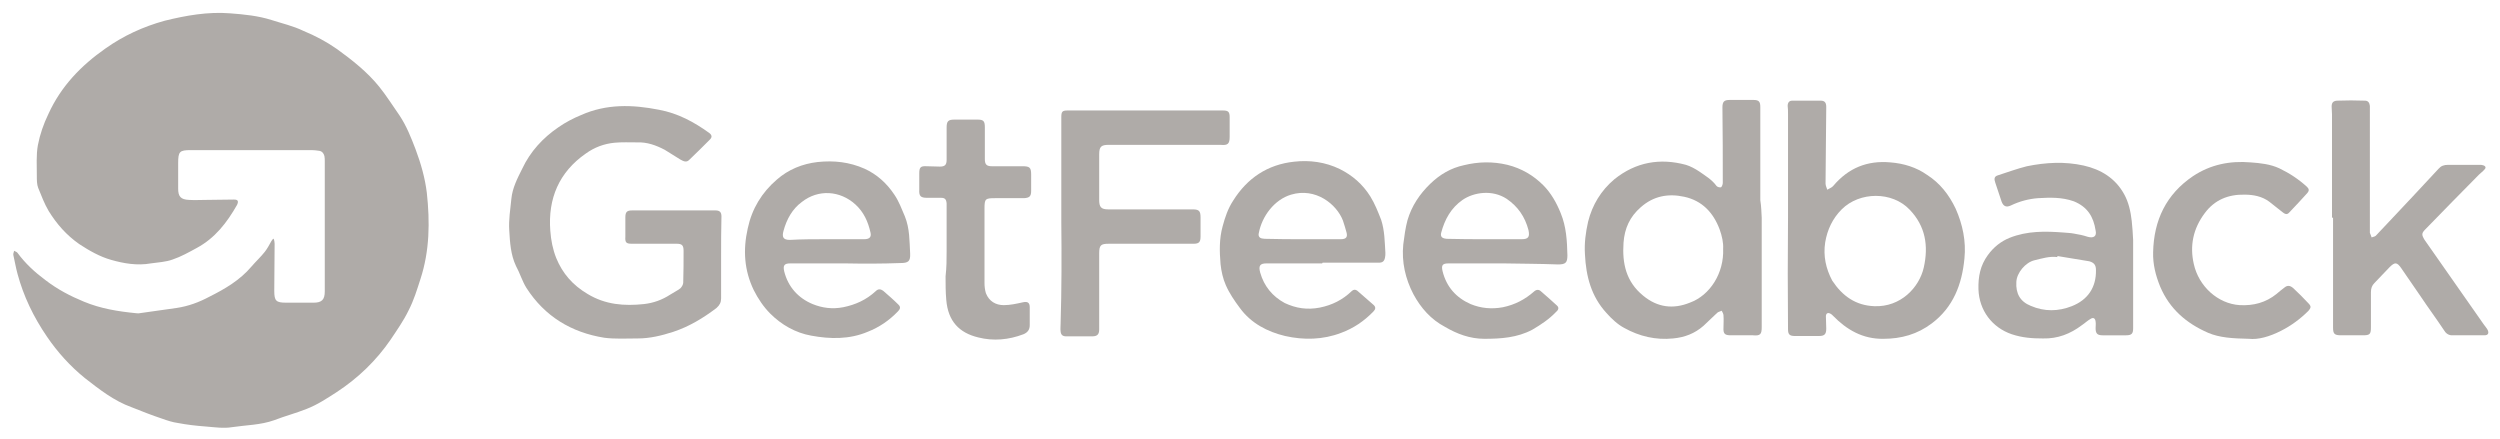
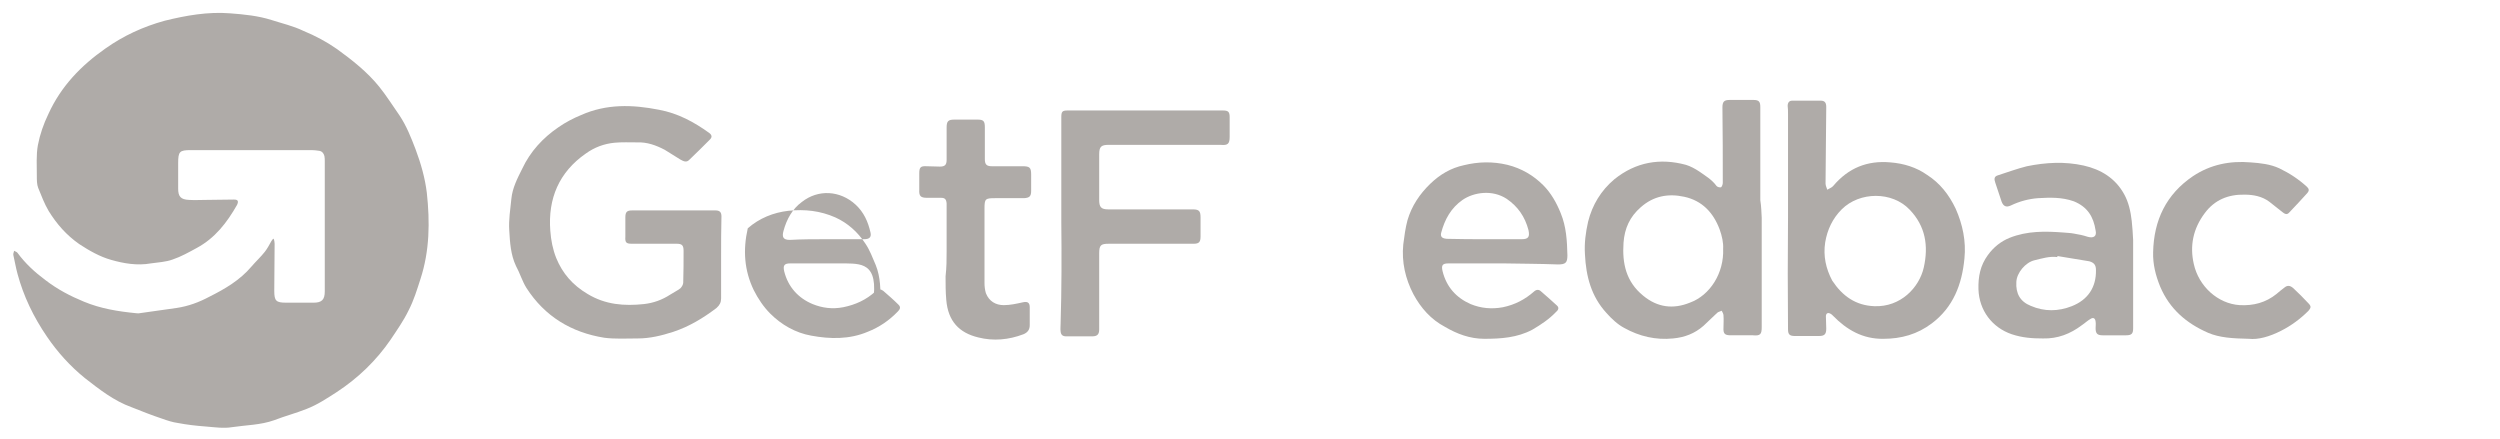
<svg xmlns="http://www.w3.org/2000/svg" version="1.1" id="Layer_1" x="0px" y="0px" viewBox="0 0 712.8 125.3" style="enable-background:new 0 0 712.8 125.3;" xml:space="preserve">
  <style type="text/css">
	.st0{fill:#AFABA8;}
</style>
  <g id="fplAfs_1_">
    <g>
      <path class="st0" d="M78.1,68.2c0.1,0.4,0.2,0.9,0.2,1.3c0,4.5-0.1,8.9-0.1,13.4c0,2.9,0.5,3.4,3.4,3.4c2.6,0,5.2,0,7.8,0    c2.3,0,3.2-0.8,3.2-3.2c0-12.4,0-24.7,0-37.1c0-0.5,0-1-0.1-1.5c-0.2-0.8-0.7-1.4-1.5-1.5c-0.7-0.1-1.4-0.2-2.1-0.2    c-11.5,0-23.1,0-34.5,0c-3.2,0-3.6,0.4-3.6,3.7c0,2.5,0,4.8,0,7.3c0,2.2,0.7,3.1,3.1,3.2c1.6,0.1,3.2,0,4.8,0c2.7,0,5.3-0.1,8-0.1    c1.1,0,1.4,0.4,0.9,1.5c-2.9,5.1-6.3,9.5-11.5,12.3c-2.2,1.2-4.5,2.5-6.9,3.3c-1.9,0.7-4.1,0.8-6.2,1.1c-3.9,0.7-7.8,0-11.3-1    c-3.2-0.9-6.2-2.6-9.1-4.5c-3.7-2.6-6.4-5.7-8.7-9.4c-1.2-2-2.1-4.4-3-6.6c-0.4-1-0.4-2.3-0.4-3.5c0-2.9-0.2-5.9,0.3-8.7    c0.6-3.1,1.6-6,3-8.9c3.6-7.9,9.3-13.8,16.3-18.7c5.1-3.6,10.7-6.2,16.9-7.9c6.1-1.5,12.3-2.6,18.6-2.1c4,0.3,8,0.7,11.8,1.9    c3.1,1,6.2,1.7,9.1,3.1c3.4,1.4,6.6,3.1,9.6,5.2c4.4,3.2,8.6,6.5,12,10.7c2.1,2.6,3.9,5.5,5.8,8.2c2,3,3.3,6.3,4.6,9.7    c1.5,4,2.7,8.2,3.2,12.4c0.9,8.3,0.8,16.5-1.8,24.5c-1,3.1-1.9,6.1-3.4,9c-1.4,2.9-3.3,5.6-5.1,8.3c-4.1,6-9.3,11-15.4,15    c-2.8,1.8-5.5,3.6-8.6,4.8c-3,1.2-6.1,2-9.2,3.2c-3.9,1.4-8.1,1.4-12.1,2c-2.3,0.4-5,0-7.5-0.2c-2.7-0.2-5.3-0.5-7.9-1    c-1.5-0.2-3-0.7-4.4-1.2c-3-1-5.8-2.1-8.8-3.3c-5-1.8-9.2-5.1-13.3-8.3c-4.2-3.4-7.8-7.4-10.8-11.8C9.5,90.3,6.7,84.4,5,78.1    c-0.5-1.8-0.8-3.7-1.2-5.4C3.7,72.3,4,71.9,4,71.5c0.3,0.2,0.8,0.3,1,0.6c2.2,3,4.9,5.5,8,7.8c3.4,2.6,7,4.5,10.9,6.1    c4.8,2,9.8,2.8,14.9,3.3c0.3,0,0.7,0.1,1,0c3.6-0.5,7.2-1,10.6-1.5c3.3-0.5,6.3-1.6,9.3-3.2c4.4-2.2,8.7-4.7,12-8.6    c1.2-1.4,2.7-2.8,3.8-4.2c0.7-0.9,1.3-2,1.9-3.1c0.2-0.3,0.4-0.5,0.6-0.8C77.8,68.2,78,68.2,78.1,68.2z" />
      <path class="st0" d="M205.6,73.5c0,3.9,0,7.8,0,11.6c0,1.1-0.4,1.9-1.3,2.7c-3.8,2.9-7.8,5.3-12.3,6.8c-3.4,1.1-6.7,1.9-10.2,1.9    c-3.2,0-6.4,0.2-9.5-0.2c-9.4-1.5-17-6.1-22.2-14.2c-1.2-1.9-1.9-4.3-3-6.3c-1.5-3.2-1.7-6.7-1.9-10.1c-0.2-3,0.3-6,0.6-9    c0.3-3.1,1.7-5.8,3.1-8.6c2.3-4.9,5.9-8.8,10.3-11.8c2-1.4,4.3-2.6,6.5-3.5c7.2-3.2,14.6-3,22.2-1.5c5.4,1,10,3.5,14.3,6.6    c0.8,0.6,0.9,1.2,0.2,1.9c-1.9,1.9-3.9,3.9-5.9,5.8c-0.8,0.8-1.6,0.4-2.5-0.1c-1.5-0.9-3-1.9-4.5-2.8c-2.5-1.3-5-2.2-7.8-2.1    c-2.1,0-4.4-0.1-6.5,0.1c-3,0.3-5.7,1.3-8.2,3.1c-7.6,5.3-10.8,12.8-10.1,22c0.2,2.7,0.7,5.3,1.7,7.8c1.8,4.4,4.7,7.7,8.9,10.2    c5.1,3.1,10.5,3.5,16.1,2.9c2.7-0.3,5.2-1.2,7.5-2.7c0.9-0.6,2-1.1,2.9-1.8c0.4-0.4,0.8-1.1,0.8-1.6c0.1-3.1,0.1-6.1,0.1-9.1    c0-1.6-0.5-2-2-2c-4.3,0-8.5,0-12.8,0c-1.6,0-1.9-0.4-1.8-2c0-1.8,0-3.7,0-5.5c0-1.5,0.4-2,1.9-2c8,0,15.8,0,23.8,0    c1.2,0,1.7,0.5,1.7,1.7C205.6,65.5,205.6,69.5,205.6,73.5L205.6,73.5z" />
      <path class="st0" d="M509.8,62.1c0-9.9,0-19.7,0-29.6c0-0.8,0-1.6-0.1-2.3c0-0.9,0.4-1.5,1.3-1.5c2.7,0,5.4,0,8.1,0    c1.2,0,1.6,0.6,1.6,1.8c-0.1,7.3-0.1,14.5-0.2,21.8c0,0.6,0.3,1.2,0.5,1.8c0.6-0.4,1.3-0.6,1.7-1.1c4.3-5.1,9.7-7.3,16.3-6.7    c3.8,0.3,7.4,1.4,10.5,3.6c3.6,2.3,6.2,5.6,8.1,9.6c2,4.5,3,9.3,2.5,14.2c-0.7,7.4-3.2,13.9-9.3,18.5c-4.1,3.1-8.7,4.4-13.8,4.4    c-5.9,0.1-10.5-2.6-14.4-6.6c-0.2-0.2-0.4-0.4-0.6-0.5c-0.8-0.5-1.4-0.2-1.4,0.7c0,1.1,0.1,2.2,0.1,3.5c0,1.6-0.5,2.1-2.1,2.1    c-2.2,0-4.6,0-6.8,0c-1.5,0-2-0.4-2-1.9C509.7,83.2,509.7,72.7,509.8,62.1L509.8,62.1z M534.4,87.3c7.5,0.3,12.8-5.3,14.1-11    c1.4-6.2,0.5-11.8-4-16.5c-5-5.3-14.3-5.2-19.4-0.1c-2.6,2.6-4.1,5.8-4.7,9.4c-0.6,3.9,0.2,7.5,2,10.9    C525.3,84.4,529.1,87.1,534.4,87.3z" />
      <path class="st0" d="M502.3,62.1c0,10.4,0,20.7,0,31.2c0,2-0.4,2.5-2.5,2.3c-2.1,0-4.2,0-6.3,0c-1.7,0-2.2-0.4-2.1-2.2    c0-1.1,0.1-2.2,0-3.5c0-0.4-0.3-0.9-0.5-1.3c-0.4,0.2-1,0.3-1.3,0.6c-1.3,1.2-2.6,2.5-3.9,3.7c-2.5,2.2-5.4,3.3-8.7,3.6    c-4.9,0.5-9.6-0.6-13.9-3c-1.9-1-3.7-2.7-5.1-4.3c-4.3-4.7-5.8-10.4-6.1-16.7c-0.2-3.2,0.2-6.2,0.9-9.3c1.2-4.8,3.7-8.9,7.5-12.1    c6.1-4.9,13-6.1,20.4-4.1c1.3,0.4,2.6,1.1,3.8,1.9c1.7,1.2,3.6,2.3,4.9,4.1c0.2,0.3,0.9,0.5,1.3,0.4c0.2-0.1,0.5-0.8,0.5-1.2    c0-7.2,0-14.4-0.1-21.6c0-1.6,0.5-2.1,2-2.1c2.3,0,4.6,0,6.9,0c1.5,0,1.9,0.5,1.9,2c0,8.9,0,17.7,0,26.6    C502.2,58.9,502.2,60.5,502.3,62.1C502.2,62.1,502.2,62.1,502.3,62.1z M491.3,70.9c0.1-1.6-0.3-3.6-1-5.5c-1.8-4.8-5-8.2-10.1-9.3    c-4.6-1-8.8-0.2-12.4,3c-3.1,2.7-4.6,6-4.9,10.1c-0.4,5.9,0.7,11.1,5.6,15.1c4.1,3.4,8.6,3.9,13.3,2    C487.6,84.2,491.6,77.8,491.3,70.9z" />
-       <path class="st0" d="M664.9,62c0-9.8,0-19.6,0-29.4c0-0.7-0.1-1.5-0.1-2.2c0-1.1,0.4-1.6,1.5-1.7c2.7-0.1,5.3-0.1,8,0    c0.9,0,1.3,0.6,1.4,1.5c0,0.5,0,0.9,0,1.4c0,11.5,0,23.1,0,34.6c0,0.1,0,0.1,0,0.2c0.2,0.4,0.3,0.8,0.5,1.3    c0.4-0.2,0.9-0.2,1.2-0.5c1.1-1.1,2.1-2.3,3.3-3.5c4.9-5.2,9.8-10.4,14.6-15.6c0.7-0.8,1.5-1.1,2.7-1.1c3,0,6,0,9,0    c0.3,0,0.6,0,0.9,0.1c0.8,0.2,1,0.7,0.5,1.2c-0.5,0.6-1.1,1-1.6,1.5c-5.1,5.1-10.1,10.3-15.2,15.5c-1.2,1.2-1.2,1.6-0.3,3.1    c5.6,8,11.1,15.9,16.8,24c0.4,0.6,0.9,1.1,1.2,1.7c0.4,0.9,0.1,1.5-0.9,1.5c-3.1,0-6.2,0-9.3,0c-1,0-1.8-0.6-2.3-1.5    c-2.2-3.3-4.5-6.4-6.7-9.7c-1.8-2.7-3.7-5.3-5.5-8c-1.2-1.7-1.8-1.7-3.3-0.2s-2.9,3.1-4.3,4.5c-0.7,0.7-1,1.5-1,2.6    c0,3.4,0,6.6,0,10c0,2-0.3,2.3-2.3,2.3c-2,0-4.2,0-6.2,0c-1.9,0-2.3-0.4-2.3-2.2c0-10.4,0-20.8,0-31.3    C664.9,62.1,664.9,62,664.9,62z" />
      <path class="st0" d="M302.6,63.4c0-10,0-20,0-30c0-1.6,0.3-1.9,1.8-1.9c14.8,0,29.5,0,44.3,0c1.5,0,1.9,0.4,1.9,1.9    c0,1.8,0,3.8,0,5.6c0,2-0.5,2.5-2.6,2.3c-0.4,0-0.7,0-1.1,0c-10.3,0-20.5,0-30.8,0c-2.1,0-2.7,0.5-2.7,2.7c0,4.3,0,8.7,0,13    c0,2,0.5,2.7,2.6,2.7c8.1,0,16,0,24.1,0c1.8,0,2.2,0.5,2.2,2.3c0,1.8,0,3.6,0,5.4c0,1.6-0.4,2.1-2,2.1c-8.1,0-16.1,0-24.2,0    c-2.2,0-2.7,0.4-2.7,2.7c0,7.3,0,14.5,0,21.7c0,1.4-0.5,2-2,2c-2.5,0-4.9,0-7.4,0c-1,0-1.5-0.4-1.6-1.4c-0.1-0.7,0-1.5,0-2.2    C302.7,82.4,302.7,72.9,302.6,63.4C302.7,63.4,302.7,63.4,302.6,63.4z" />
      <path class="st0" d="M608.2,79.3c0,4.8,0,9.5,0,14.3c0,1.5-0.4,2-2,2c-2.2,0-4.5,0-6.7,0c-1.5,0-2-0.5-2-2c0-0.6,0.1-1.3,0-1.9    c-0.1-0.9-0.6-1.3-1.4-0.8c-0.9,0.5-1.6,1.2-2.5,1.8c-3.3,2.5-6.9,3.9-11.1,3.8c-3.1,0-5.9-0.2-8.9-1.2c-5.6-1.9-9.3-6.8-9.5-12.8    c-0.1-3.6,0.5-6.8,2.7-9.8c1.6-2.2,3.7-3.9,6.2-4.9c5-2,10.2-1.9,15.4-1.5c0.9,0.1,1.9,0.1,2.9,0.3c1.3,0.2,2.7,0.5,3.9,0.9    c1.7,0.5,2.7-0.1,2.3-1.8c-0.6-3.9-2.3-6.7-6.2-8.3c-3.4-1.2-6.7-1.1-10.2-0.9c-2.7,0.2-5.3,0.9-7.8,2.1c-1.3,0.6-2.1,0.2-2.6-1.1    c-0.6-1.8-1.2-3.6-1.8-5.4c-0.4-1.1-0.3-1.8,0.7-2.1c2.8-0.9,5.5-1.9,8.3-2.6c5.4-1.1,10.8-1.4,16.2-0.2c4.9,1.1,9,3.6,11.5,8.1    c1.3,2.3,1.9,5,2.2,7.7c0.2,1.7,0.3,3.6,0.4,5.4C608.2,71.9,608.2,75.6,608.2,79.3L608.2,79.3z M586.6,73c0,0.1,0,0.2,0,0.3    c-2.2-0.3-4.4,0.4-6.5,0.9c-2.6,0.6-5.1,3.6-5.2,6.2c-0.2,3.3,1.1,5.6,4.1,6.8c3.9,1.7,7.9,1.6,11.7,0.1c4.6-1.8,7-5.4,6.9-10.3    c0-1.4-0.5-2.1-1.9-2.5C592.7,74,589.6,73.5,586.6,73z" />
-       <path class="st0" d="M376.9,75.1c-5.3,0-10.6,0-15.8,0c-1.9,0-2.3,0.7-1.8,2.6c1.1,3.9,3.5,6.8,7,8.7c3.2,1.5,6.4,2,10,1.3    c3.5-0.7,6.5-2.2,9.1-4.7c0.5-0.5,1.1-0.5,1.6-0.1c1.5,1.3,3.2,2.8,4.7,4.1c0.6,0.6,0.5,1.2-0.1,1.8c-2.7,2.8-5.7,4.8-9.2,6.1    c-5.2,2-10.7,2.1-16,0.9c-5-1.2-9.7-3.6-12.9-8c-1.5-2-3-4.2-4-6.5c-0.8-1.8-1.3-4-1.5-6c-0.3-3.6-0.4-7.2,0.6-10.8    c0.7-2.6,1.5-5,3-7.3c4-6.4,9.8-10.3,17.4-11.1c4.4-0.5,8.9,0.1,13,2.1c3.6,1.8,6.5,4.3,8.7,7.8c1.3,2.1,2.2,4.4,3.1,6.7    c1,3.1,1,6.2,1.2,9.4c0,0.4,0,0.9-0.1,1.3c-0.2,1.1-0.7,1.5-1.8,1.5c-5.3,0-10.7,0-16,0C376.9,75.2,376.9,75.2,376.9,75.1z     M371.5,68.2L371.5,68.2c3.6,0,7.2,0,10.8,0c1.5,0,2-0.6,1.6-2c-0.3-1.1-0.6-2.1-1-3.3c-1.8-4.7-7.8-9.5-14.8-7.4    c-4.7,1.4-8.3,6.1-9.2,11c-0.2,0.8,0.2,1.4,1,1.5c0.5,0.1,0.9,0.1,1.4,0.1C364.7,68.2,368,68.2,371.5,68.2z" />
      <path class="st0" d="M428.8,75.1c-5.3,0-10.6,0-15.8,0c-1.7,0-2.1,0.5-1.7,2.2c1.1,4.5,3.9,7.6,8,9.4c2.9,1.2,6,1.5,9.2,0.9    c3.4-0.7,6.3-2.2,8.9-4.5c0.7-0.6,1.4-0.6,2,0c1.5,1.3,3.1,2.7,4.5,4c0.8,0.7,0.3,1.4-0.3,1.9c-1.9,2-4.3,3.6-6.7,5    c-4.3,2.3-9,2.6-13.7,2.6c-4.1,0-7.8-1.4-11.2-3.4c-4-2.1-6.9-5.4-9-9.3c-2.3-4.4-3.4-9.2-2.9-14.2c0.3-2.3,0.6-4.7,1.2-6.9    c1.2-4.1,3.5-7.5,6.5-10.4c2.8-2.7,5.9-4.5,9.6-5.3c4.1-1,8.2-1.1,12.4-0.1c4,1,7.4,3,10.2,5.8c2.2,2.2,3.8,5,5,8    c1.6,3.9,1.8,7.9,1.9,12c0,2.1-0.5,2.6-2.7,2.6C439.1,75.2,433.9,75.2,428.8,75.1C428.8,75.2,428.8,75.2,428.8,75.1z M423.5,68.2    L423.5,68.2c3.5,0,6.9,0,10.4,0c1.9,0,2.3-0.7,1.9-2.6c-1-3.8-3-6.7-6.2-8.9c-4.1-2.7-9.4-1.9-12.6,0.3c-3.3,2.3-5.1,5.6-6.1,9.4    c-0.2,0.9,0.1,1.4,1,1.6c0.4,0.1,0.7,0.1,1.1,0.1C416.5,68.2,420,68.2,423.5,68.2z" />
-       <path class="st0" d="M241.1,75.1c-5.3,0-10.6,0-15.8,0c-1.7,0-2.1,0.6-1.7,2.3c1.1,4.4,4,7.6,8.1,9.3c2.7,1.1,5.6,1.5,8.7,0.9    c3.5-0.7,6.6-2.1,9.3-4.6c0.7-0.7,1.4-0.6,2.1-0.1c1.5,1.3,3,2.6,4.4,4c0.7,0.7,0.4,1.3-0.2,1.9c-2.5,2.6-5.3,4.5-8.6,5.8    c-5.2,2.2-10.7,2.1-16.1,1.1c-4.5-0.8-8.5-3.1-11.7-6.3c-1.9-1.9-3.5-4.3-4.7-6.7c-2.7-5.6-3.1-11.4-1.7-17.6    c1.2-5.6,4-10.2,8.3-13.9c3.3-2.9,7.3-4.5,11.6-5c4.7-0.5,9.1,0,13.4,1.9c3.5,1.6,6.3,4.1,8.5,7.4c1.3,1.9,2.1,4.1,3,6.2    c1.4,3.5,1.3,7,1.5,10.6c0.1,2.2-0.5,2.7-2.8,2.7C251.3,75.2,246.2,75.2,241.1,75.1C241.1,75.2,241.1,75.2,241.1,75.1z     M235.7,68.2L235.7,68.2c3.6,0,7.2,0,10.7,0c1.5,0,2.1-0.6,1.8-1.9c-0.7-3.1-1.9-5.8-4.3-8c-4.4-4-10.6-4.4-15.3-0.7    c-2.7,2-4.3,4.9-5.2,8.2c-0.5,1.8-0.1,2.6,1.8,2.6C228.7,68.2,232.2,68.2,235.7,68.2z" />
+       <path class="st0" d="M241.1,75.1c-5.3,0-10.6,0-15.8,0c-1.7,0-2.1,0.6-1.7,2.3c1.1,4.4,4,7.6,8.1,9.3c2.7,1.1,5.6,1.5,8.7,0.9    c3.5-0.7,6.6-2.1,9.3-4.6c0.7-0.7,1.4-0.6,2.1-0.1c1.5,1.3,3,2.6,4.4,4c0.7,0.7,0.4,1.3-0.2,1.9c-2.5,2.6-5.3,4.5-8.6,5.8    c-5.2,2.2-10.7,2.1-16.1,1.1c-4.5-0.8-8.5-3.1-11.7-6.3c-1.9-1.9-3.5-4.3-4.7-6.7c-2.7-5.6-3.1-11.4-1.7-17.6    c3.3-2.9,7.3-4.5,11.6-5c4.7-0.5,9.1,0,13.4,1.9c3.5,1.6,6.3,4.1,8.5,7.4c1.3,1.9,2.1,4.1,3,6.2    c1.4,3.5,1.3,7,1.5,10.6c0.1,2.2-0.5,2.7-2.8,2.7C251.3,75.2,246.2,75.2,241.1,75.1C241.1,75.2,241.1,75.2,241.1,75.1z     M235.7,68.2L235.7,68.2c3.6,0,7.2,0,10.7,0c1.5,0,2.1-0.6,1.8-1.9c-0.7-3.1-1.9-5.8-4.3-8c-4.4-4-10.6-4.4-15.3-0.7    c-2.7,2-4.3,4.9-5.2,8.2c-0.5,1.8-0.1,2.6,1.8,2.6C228.7,68.2,232.2,68.2,235.7,68.2z" />
      <path class="st0" d="M641.2,96.6c-4.6-0.1-8.3-0.3-11.6-1.7c-6.2-2.7-11-6.8-13.7-13.2c-1.3-3.2-2.1-6.4-2-9.8    c0.2-9.1,3.7-16.5,11.4-21.7c5-3.3,10.5-4.4,16.4-3.9c2.8,0.2,5.6,0.5,8.2,1.7c2.9,1.4,5.5,3.1,7.9,5.3c0.6,0.6,0.6,1.1,0.1,1.7    c-1.7,1.9-3.5,3.8-5.3,5.7c-0.6,0.6-1.2,0.3-1.8-0.2c-1.2-1-2.6-2-3.8-3c-2-1.5-4.5-2-7-2c-4.7-0.1-8.6,1.5-11.4,5.3    c-3.3,4.4-4.3,9.3-3.1,14.5c1.4,6.3,6.8,11.3,13.1,11.7c3.9,0.2,7.4-0.7,10.5-3.2c0.7-0.6,1.4-1.2,2.1-1.7    c0.9-0.8,1.7-0.8,2.7,0.1c1.4,1.3,2.9,2.8,4.2,4.2c0.9,0.9,0.9,1.3,0,2.3c-2.2,2.2-4.9,4.2-7.7,5.6    C647.1,96,643.8,96.9,641.2,96.6z" />
      <path class="st0" d="M269.9,71.7c0-4.2,0-8.5,0-12.7c0-0.3,0-0.7,0-1c-0.1-1.2-0.5-1.6-1.6-1.6c-1.3,0-2.7,0-4,0    c-1.8,0-2.3-0.5-2.2-2.3c0-1.5,0-3.1,0-4.7c0-1.7,0.4-2.1,2.1-2c1.2,0,2.5,0.1,3.8,0.1c1.4,0,1.9-0.5,1.9-1.9c0-3.1,0-6.1,0-9.2    c0-1.8,0.4-2.3,2.2-2.3c2.2,0,4.4,0,6.6,0c1.7,0,2.1,0.4,2.1,2.2c0,3.1,0,6.1,0,9.1c0,1.5,0.5,2,2,2c2.9,0,5.8,0,8.7,0    c2,0,2.5,0.3,2.5,2.3c0,1.5,0,3.1,0,4.7c0,1.5-0.4,2-2,2.1c-2.8,0-5.5,0-8.3,0s-3,0.2-3,3c0,7,0,14.2,0,21.2    c0,0.9,0.1,1.9,0.4,2.9c0.9,2.3,2.8,3.4,5.1,3.4c1.8,0,3.6-0.4,5.4-0.8c1.3-0.3,2,0,2,1.4c0,1.7,0,3.4,0,5.1    c0,1.3-0.6,2.1-1.8,2.6c-4.2,1.6-8.6,2-12.9,0.9c-5.4-1.3-8.6-4.6-9.1-10.7c-0.2-2.2-0.2-4.5-0.2-6.7    C269.9,76.2,269.9,74,269.9,71.7L269.9,71.7z" />
    </g>
  </g>
</svg>